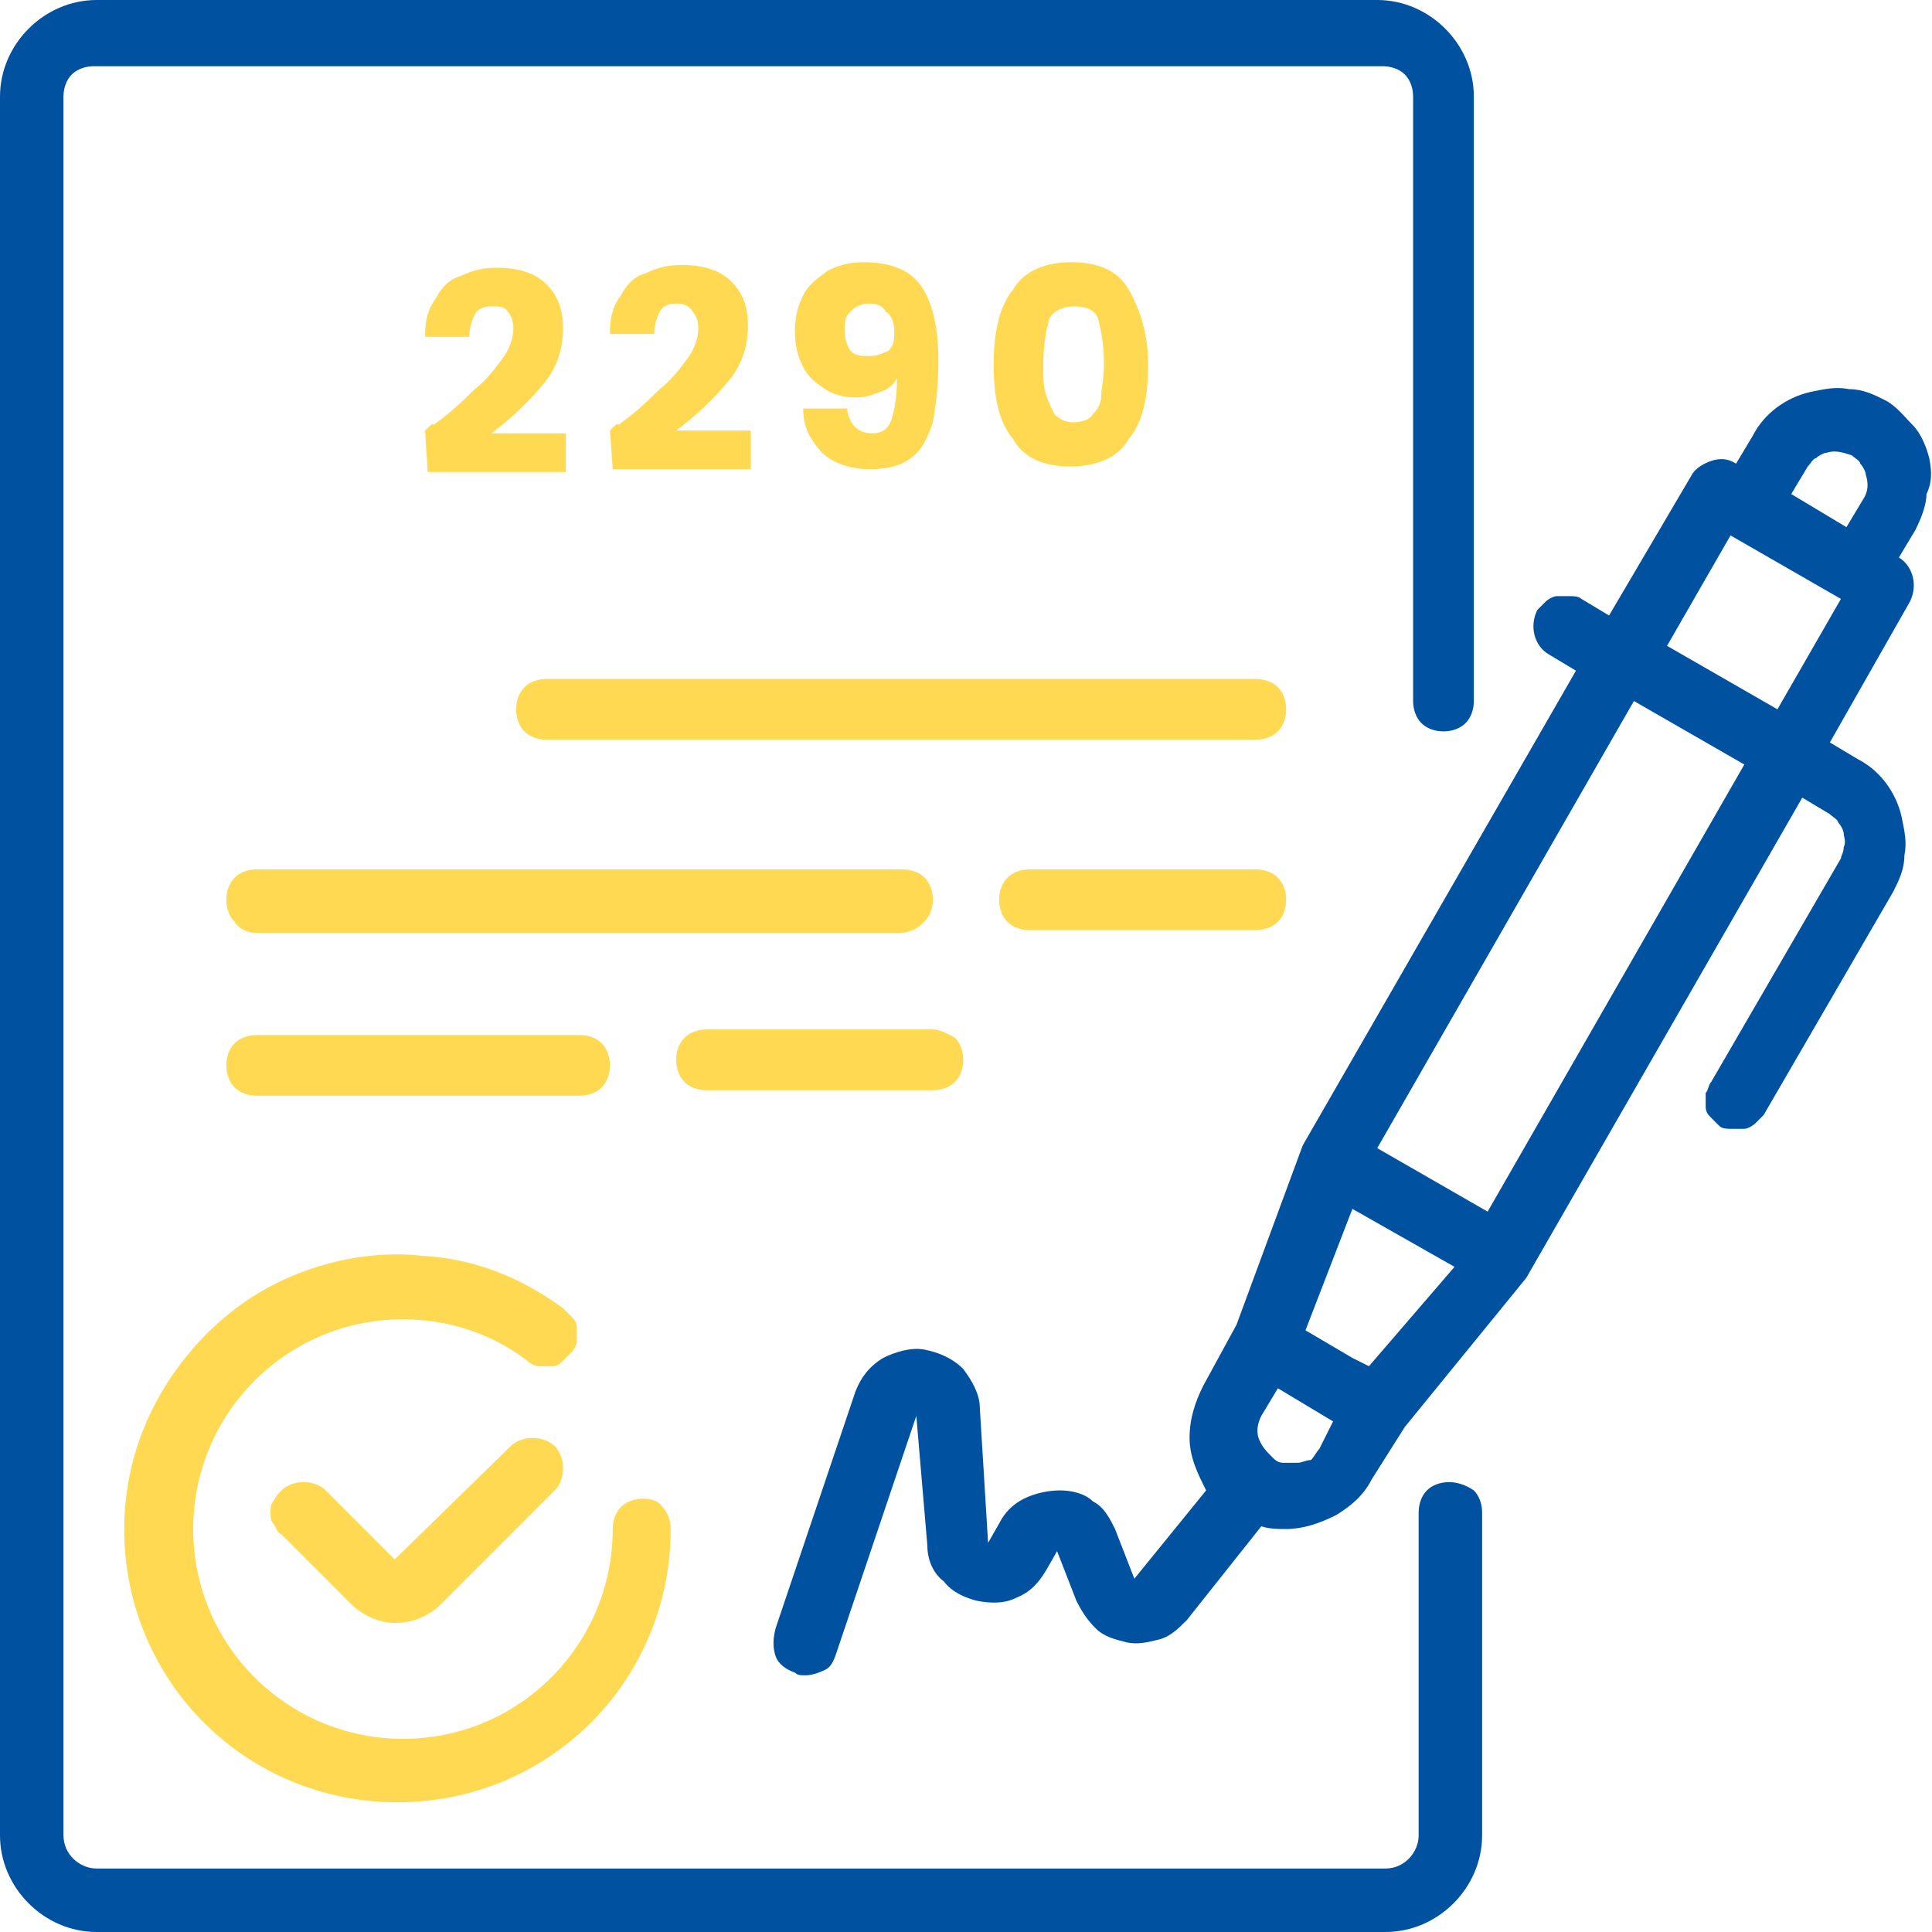
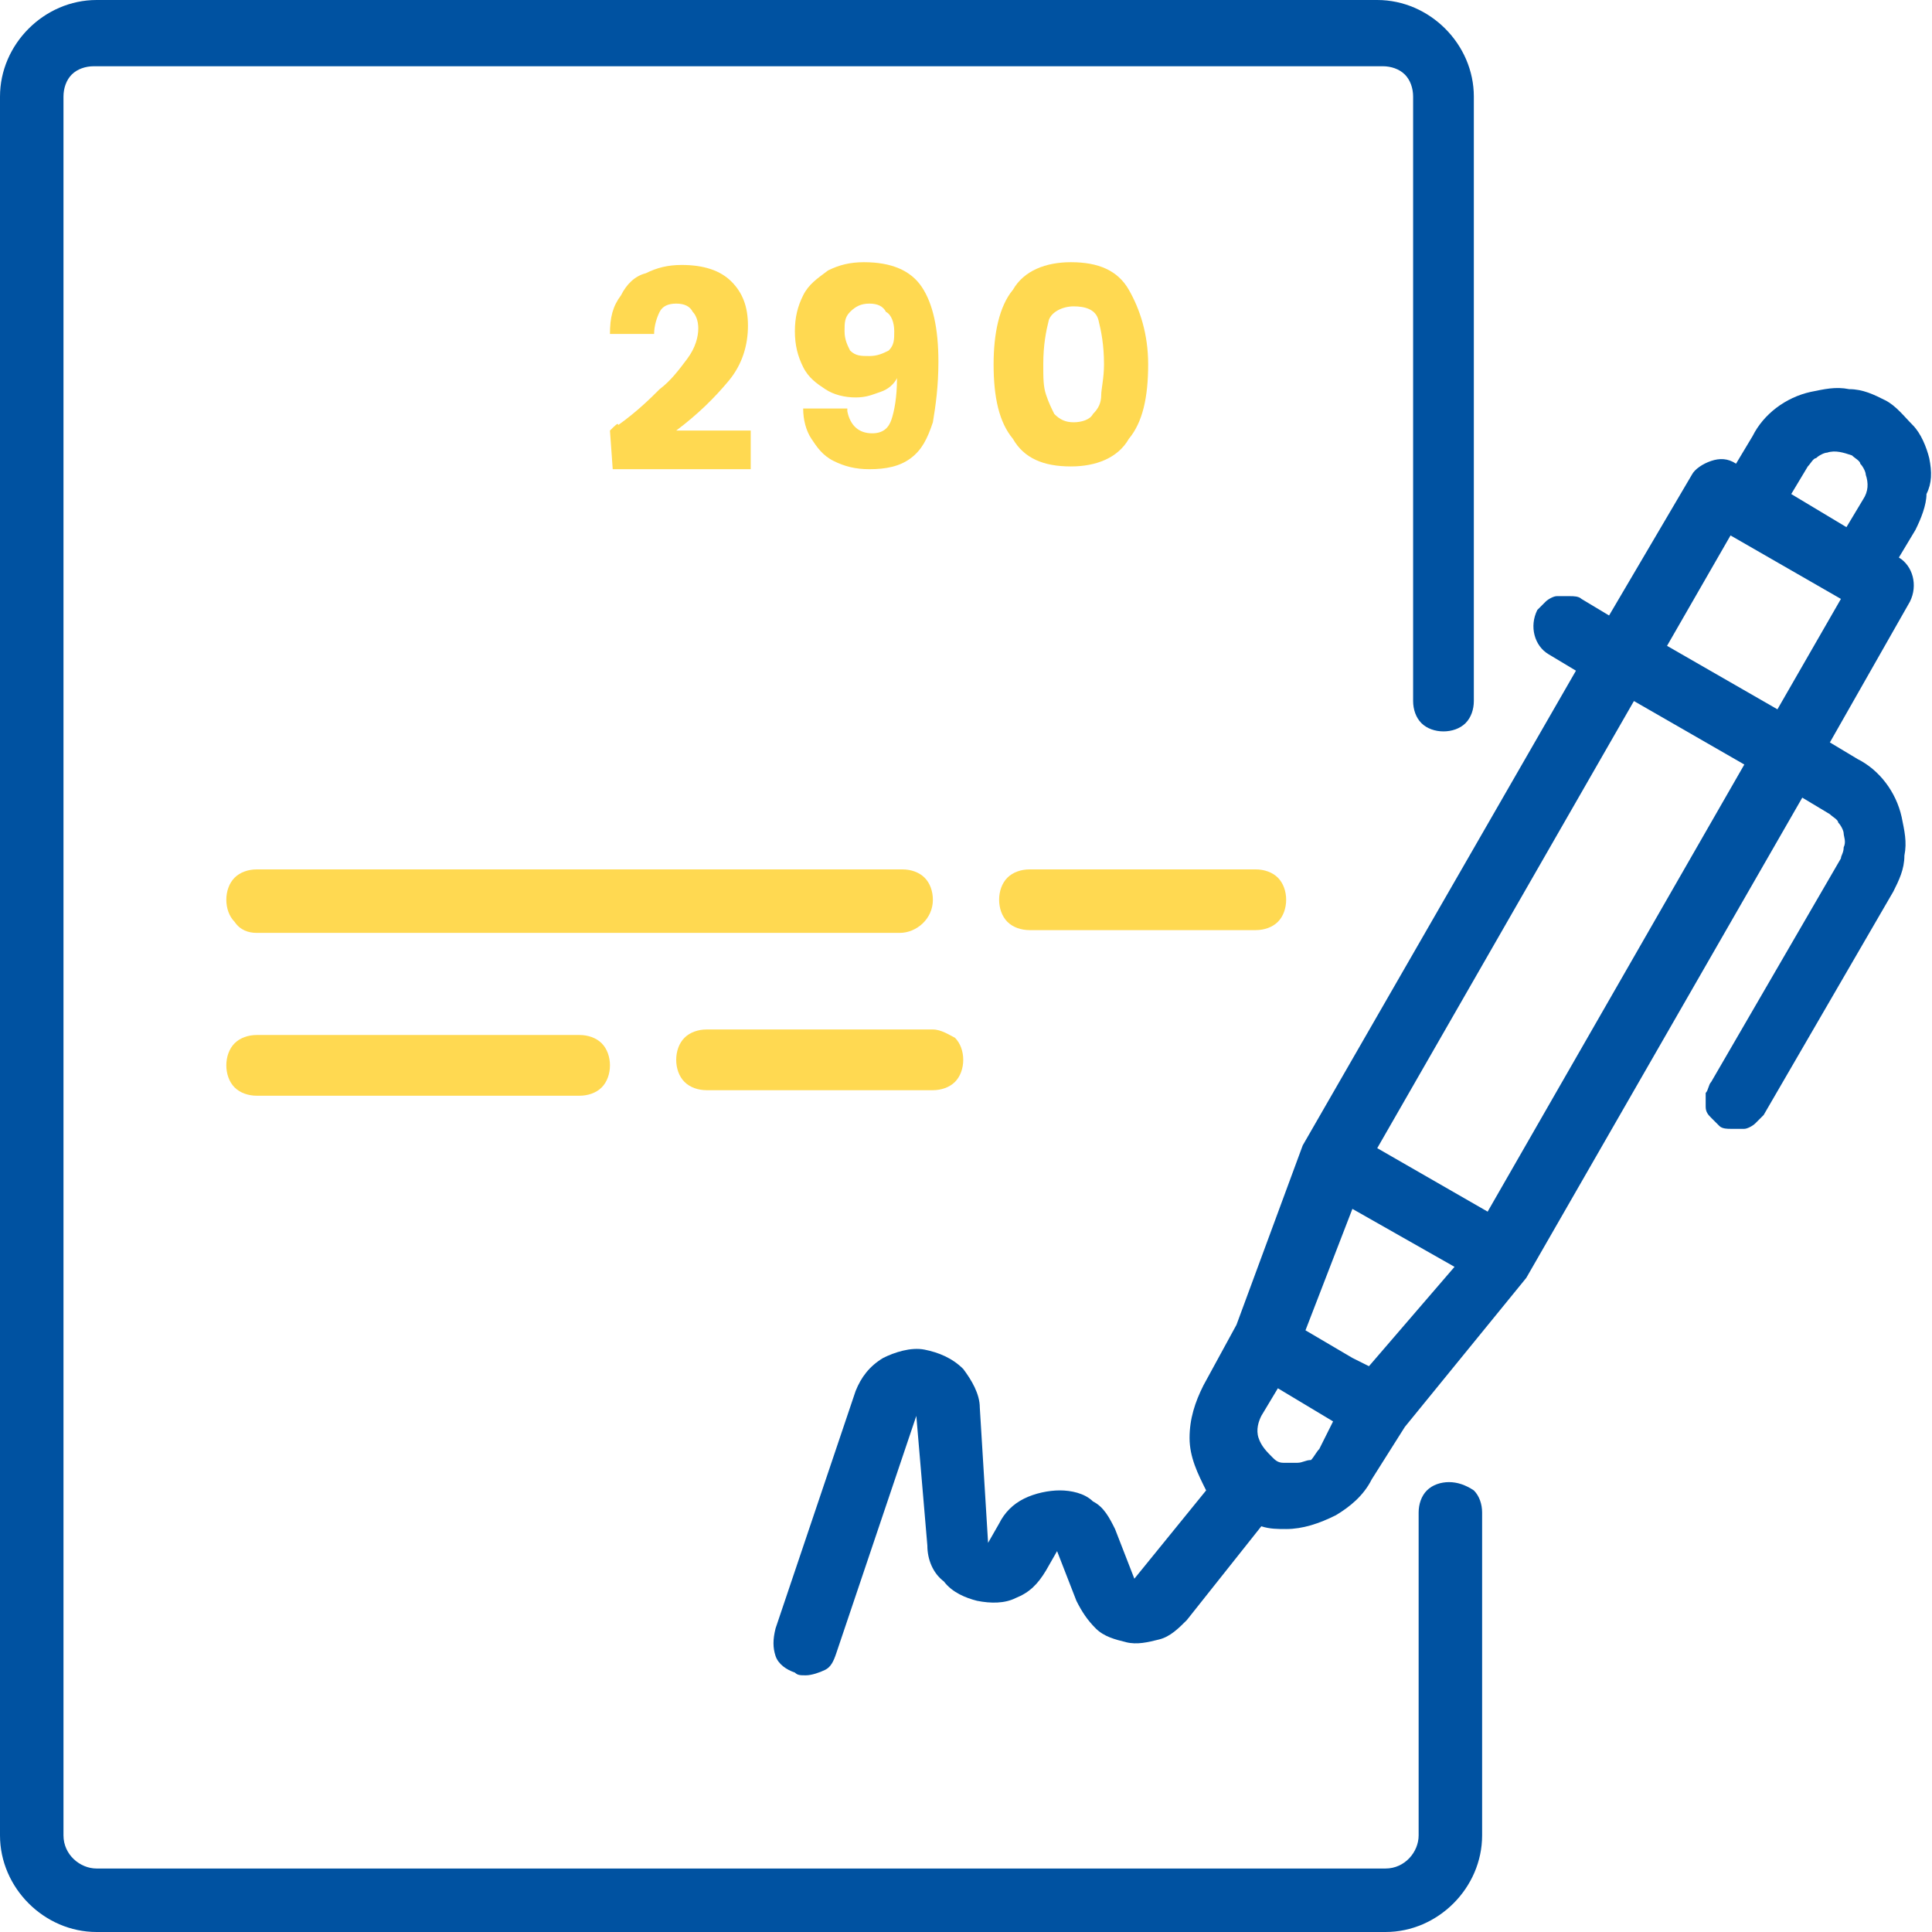
<svg xmlns="http://www.w3.org/2000/svg" xmlns:xlink="http://www.w3.org/1999/xlink" version="1.1" id="Layer_1" x="0px" y="0px" viewBox="0 0 70 70" style="enable-background:new 0 0 70 70;" xml:space="preserve">
  <style type="text/css">
	.st0{clip-path:url(#SVGID_2_);}
	.st1{fill:#0052A1;}
	.st2{fill:#FFD951;}
	.st3{fill:none;}
</style>
  <g>
    <g>
      <defs>
        <rect id="SVGID_1_" y="0" width="70" height="70" />
      </defs>
      <clipPath id="SVGID_2_">
        <use xlink:href="#SVGID_1_" style="overflow:visible;" />
      </clipPath>
      <g class="st0">
        <path class="st1" d="M52.5,53.7c-0.3,0-0.6,0.1-0.8,0.3s-0.3,0.5-0.3,0.8v11.7c0,0.6-0.5,1.2-1.2,1.2H3.5c-0.6,0-1.2-0.5-1.2-1.2     v-63c0-0.3,0.1-0.6,0.3-0.8s0.5-0.3,0.8-0.3h46.7c0.3,0,0.6,0.1,0.8,0.3s0.3,0.5,0.3,0.8v21.9c0,0.3,0.1,0.6,0.3,0.8     c0.2,0.2,0.5,0.3,0.8,0.3s0.6-0.1,0.8-0.3c0.2-0.2,0.3-0.5,0.3-0.8V3.5c0-1.9-1.6-3.5-3.5-3.5H3.5C1.6,0,0,1.6,0,3.5v63     C0,68.4,1.6,70,3.5,70h46.7c1.9,0,3.5-1.6,3.5-3.5V54.8c0-0.3-0.1-0.6-0.3-0.8C53.1,53.8,52.8,53.7,52.5,53.7z" />
-         <path class="st2" d="M15.4,15.6c0.2-0.2,0.3-0.3,0.3-0.2c0.7-0.5,1.2-1,1.5-1.3c0.4-0.3,0.7-0.7,1-1.1s0.4-0.8,0.4-1.1     s-0.1-0.5-0.2-0.6c-0.1-0.2-0.3-0.2-0.6-0.2c-0.3,0-0.5,0.1-0.6,0.3S17,11.9,17,12.2h-1.6c0-0.6,0.1-1,0.4-1.4     c0.2-0.4,0.5-0.7,0.9-0.8c0.4-0.2,0.8-0.3,1.3-0.3c0.8,0,1.4,0.2,1.8,0.6c0.4,0.4,0.6,0.9,0.6,1.6c0,0.7-0.2,1.4-0.7,2     s-1.1,1.2-1.9,1.8h2.7v1.4h-5L15.4,15.6L15.4,15.6z" />
        <path class="st2" d="M22.1,15.6c0.2-0.2,0.3-0.3,0.3-0.2c0.7-0.5,1.2-1,1.5-1.3c0.4-0.3,0.7-0.7,1-1.1s0.4-0.8,0.4-1.1     s-0.1-0.5-0.2-0.6C25,11.1,24.8,11,24.5,11s-0.5,0.1-0.6,0.3s-0.2,0.5-0.2,0.8h-1.6c0-0.6,0.1-1,0.4-1.4c0.2-0.4,0.5-0.7,0.9-0.8     c0.4-0.2,0.8-0.3,1.3-0.3c0.8,0,1.4,0.2,1.8,0.6c0.4,0.4,0.6,0.9,0.6,1.6c0,0.7-0.2,1.4-0.7,2s-1.1,1.2-1.9,1.8h2.7V17h-5     L22.1,15.6L22.1,15.6z" />
        <path class="st2" d="M30.7,14.9c0.1,0.5,0.4,0.8,0.9,0.8c0.4,0,0.6-0.2,0.7-0.5s0.2-0.8,0.2-1.5c-0.1,0.2-0.3,0.4-0.6,0.5     c-0.3,0.1-0.5,0.2-0.9,0.2s-0.8-0.1-1.1-0.3c-0.3-0.2-0.6-0.4-0.8-0.8c-0.2-0.4-0.3-0.8-0.3-1.3s0.1-0.9,0.3-1.3     c0.2-0.4,0.5-0.6,0.9-0.9c0.4-0.2,0.8-0.3,1.3-0.3c1,0,1.7,0.3,2.1,0.9c0.4,0.6,0.6,1.5,0.6,2.7c0,0.9-0.1,1.6-0.2,2.2     c-0.2,0.6-0.4,1-0.8,1.3c-0.4,0.3-0.9,0.4-1.5,0.4c-0.5,0-0.9-0.1-1.3-0.3c-0.4-0.2-0.6-0.5-0.8-0.8c-0.2-0.3-0.3-0.7-0.3-1.1     h1.6V14.9z M31.5,12.9c0.3,0,0.5-0.1,0.7-0.2c0.2-0.2,0.2-0.4,0.2-0.7s-0.1-0.6-0.3-0.7C32,11.1,31.8,11,31.5,11     s-0.5,0.1-0.7,0.3s-0.2,0.4-0.2,0.7s0.1,0.5,0.2,0.7C31,12.9,31.2,12.9,31.5,12.9z" />
        <path class="st2" d="M36,13.2c0-1.1,0.2-2.1,0.7-2.7c0.4-0.7,1.2-1,2.1-1c1,0,1.7,0.3,2.1,1c0.4,0.7,0.7,1.6,0.7,2.7     c0,1.2-0.2,2.1-0.7,2.7c-0.4,0.7-1.2,1-2.1,1c-1,0-1.7-0.3-2.1-1C36.2,15.3,36,14.4,36,13.2z M40,13.2c0-0.7-0.1-1.2-0.2-1.6     c-0.1-0.4-0.5-0.5-0.9-0.5s-0.8,0.2-0.9,0.5c-0.1,0.4-0.2,0.9-0.2,1.6c0,0.5,0,0.8,0.1,1.1s0.2,0.5,0.3,0.7     c0.2,0.2,0.4,0.3,0.7,0.3s0.6-0.1,0.7-0.3c0.2-0.2,0.3-0.4,0.3-0.7C39.9,14.1,40,13.7,40,13.2z" />
      </g>
    </g>
  </g>
  <g>
    <path class="st2" d="M9.3,33.8h23.3c0.6,0,1.2-0.5,1.2-1.2c0-0.3-0.1-0.6-0.3-0.8s-0.5-0.3-0.8-0.3H9.3c-0.3,0-0.6,0.1-0.8,0.3   s-0.3,0.5-0.3,0.8s0.1,0.6,0.3,0.8C8.7,33.7,9,33.8,9.3,33.8z" />
    <path class="st2" d="M9.3,39.7H21c0.3,0,0.6-0.1,0.8-0.3c0.2-0.2,0.3-0.5,0.3-0.8S22,38,21.8,37.8c-0.2-0.2-0.5-0.3-0.8-0.3H9.3   c-0.3,0-0.6,0.1-0.8,0.3s-0.3,0.5-0.3,0.8s0.1,0.6,0.3,0.8S9,39.7,9.3,39.7z" />
-     <path class="st2" d="M19.8,26.8h25.7c0.3,0,0.6-0.1,0.8-0.3c0.2-0.2,0.3-0.5,0.3-0.8s-0.1-0.6-0.3-0.8c-0.2-0.2-0.5-0.3-0.8-0.3   H19.8c-0.3,0-0.6,0.1-0.8,0.3c-0.2,0.2-0.3,0.5-0.3,0.8s0.1,0.6,0.3,0.8C19.2,26.7,19.5,26.8,19.8,26.8z" />
    <path class="st2" d="M33.8,37.3h-8.2c-0.3,0-0.6,0.1-0.8,0.3c-0.2,0.2-0.3,0.5-0.3,0.8s0.1,0.6,0.3,0.8c0.2,0.2,0.5,0.3,0.8,0.3   h8.2c0.3,0,0.6-0.1,0.8-0.3s0.3-0.5,0.3-0.8s-0.1-0.6-0.3-0.8C34.4,37.5,34.1,37.3,33.8,37.3z" />
    <path class="st2" d="M45.5,31.5h-8.2c-0.3,0-0.6,0.1-0.8,0.3c-0.2,0.2-0.3,0.5-0.3,0.8s0.1,0.6,0.3,0.8s0.5,0.3,0.8,0.3h8.2   c0.3,0,0.6-0.1,0.8-0.3s0.3-0.5,0.3-0.8s-0.1-0.6-0.3-0.8S45.8,31.5,45.5,31.5z" />
-     <path class="st2" d="M23.3,54.3c-0.3,0-0.6,0.1-0.8,0.3c-0.2,0.2-0.3,0.5-0.3,0.8c0,4.2-3.4,7.6-7.6,7.6S7,59.6,7,55.4   s3.4-7.6,7.6-7.6c1.6,0,3.2,0.5,4.5,1.5c0.1,0.1,0.3,0.2,0.4,0.2s0.3,0,0.5,0s0.3-0.1,0.4-0.2c0.1-0.1,0.2-0.2,0.3-0.3   c0.1-0.1,0.2-0.3,0.2-0.4c0-0.1,0-0.3,0-0.5s-0.1-0.3-0.2-0.4c-0.1-0.1-0.2-0.2-0.3-0.3c-1.5-1.1-3.2-1.8-5.1-1.9   c-1.8-0.2-3.7,0.2-5.3,1s-3,2.1-4,3.7c-1,1.6-1.5,3.4-1.5,5.2c0,5.5,4.4,9.9,9.9,9.9s9.9-4.4,9.9-9.9c0-0.3-0.1-0.6-0.3-0.8   C23.9,54.4,23.6,54.3,23.3,54.3z" />
    <g>
-       <rect x="61.2" y="20.2" transform="matrix(0.5 -0.866 0.866 0.5 12.208 66.299)" class="st3" width="4.7" height="4.7" />
      <path class="st3" d="M45.7,51.3c-0.1,0.3-0.2,0.5-0.1,0.8c0.1,0.3,0.2,0.5,0.5,0.7c0.1,0.1,0.3,0.2,0.4,0.2c0.2,0,0.3,0,0.5,0    s0.3-0.1,0.4-0.2c0.1-0.1,0.2-0.2,0.3-0.4l0.6-1l-2-1.2L45.7,51.3z" />
      <polygon class="st3" points="47.3,48.2 49,49.2 49.6,49.5 52.6,45.8 48.9,43.7   " />
      <rect x="47.2" y="32.3" transform="matrix(0.5 -0.866 0.866 0.5 -1.784 66.276)" class="st3" width="18.7" height="4.7" />
      <path class="st3" d="M67.4,16.8c-0.1-0.1-0.2-0.2-0.3-0.3c-0.3-0.1-0.6-0.2-0.9-0.1c-0.1,0-0.3,0.1-0.4,0.2s-0.2,0.2-0.3,0.3    l-0.6,1l2,1.2l0.6-1c0.1-0.3,0.2-0.6,0.1-0.9C67.6,17.1,67.5,16.9,67.4,16.8z" />
      <path class="st1" d="M69.9,16.6c-0.1-0.4-0.3-0.9-0.6-1.2s-0.6-0.7-1-0.9s-0.8-0.4-1.3-0.4c-0.5-0.1-0.9,0-1.4,0.1    c-0.9,0.2-1.7,0.8-2.1,1.6l-0.6,1c-0.3-0.2-0.6-0.2-0.9-0.1c-0.3,0.1-0.6,0.3-0.7,0.5l-3,5.1l-1-0.6c-0.1-0.1-0.3-0.1-0.4-0.1    c-0.2,0-0.3,0-0.5,0c-0.1,0-0.3,0.1-0.4,0.2c-0.1,0.1-0.2,0.2-0.3,0.3c-0.3,0.6-0.1,1.3,0.4,1.6l1,0.6l-9.9,17.2L44.8,48l-1.2,2.2    c-0.3,0.6-0.5,1.2-0.5,1.9s0.3,1.3,0.6,1.9l-2.6,3.2l-0.7-1.8c-0.2-0.4-0.4-0.8-0.8-1c-0.3-0.3-0.8-0.4-1.2-0.4s-0.9,0.1-1.3,0.3    c-0.4,0.2-0.7,0.5-0.9,0.9l-0.4,0.7L35.5,51c0-0.5-0.3-1-0.6-1.4c-0.4-0.4-0.9-0.6-1.4-0.7C33,48.8,32.4,49,32,49.2    c-0.5,0.3-0.8,0.7-1,1.2L28.1,59c-0.1,0.4-0.1,0.7,0,1s0.4,0.5,0.7,0.6c0.1,0.1,0.2,0.1,0.4,0.1c0.2,0,0.5-0.1,0.7-0.2    c0.2-0.1,0.3-0.3,0.4-0.6l2.9-8.6l0.4,4.7c0,0.5,0.2,1,0.6,1.3c0.3,0.4,0.8,0.6,1.2,0.7c0.5,0.1,1,0.1,1.4-0.1    c0.5-0.2,0.8-0.5,1.1-1l0.4-0.7L39,58c0.2,0.4,0.4,0.7,0.7,1s0.7,0.4,1.1,0.5c0.4,0.1,0.8,0,1.2-0.1s0.7-0.4,1-0.7l2.7-3.4    c0.3,0.1,0.6,0.1,0.9,0.1c0.6,0,1.2-0.2,1.8-0.5c0.5-0.3,1-0.7,1.3-1.3l1.2-1.9l4.4-5.4l10-17.4l1,0.6c0.1,0.1,0.3,0.2,0.3,0.3    c0.1,0.1,0.2,0.3,0.2,0.4s0.1,0.3,0,0.5c0,0.2-0.1,0.3-0.1,0.4L62,39.2c-0.1,0.1-0.1,0.3-0.2,0.4c0,0.2,0,0.3,0,0.5    s0.1,0.3,0.2,0.4c0.1,0.1,0.2,0.2,0.3,0.3s0.3,0.1,0.4,0.1s0.3,0,0.5,0c0.1,0,0.3-0.1,0.4-0.2c0.1-0.1,0.2-0.2,0.3-0.3l4.7-8.1    c0.2-0.4,0.4-0.8,0.4-1.3c0.1-0.5,0-0.9-0.1-1.4c-0.2-0.9-0.8-1.7-1.6-2.1l-1-0.6l2.9-5.1c0.3-0.6,0.1-1.3-0.4-1.6l0.6-1    c0.2-0.4,0.4-0.9,0.4-1.3C70,17.5,70,17.1,69.9,16.6z M47.8,52.5c-0.1,0.1-0.2,0.3-0.3,0.4c-0.2,0-0.3,0.1-0.5,0.1s-0.3,0-0.5,0    s-0.3-0.1-0.4-0.2c-0.2-0.2-0.4-0.4-0.5-0.7s0-0.6,0.1-0.8l0.6-1l2,1.2L47.8,52.5z M49.6,49.5L49,49.2l-1.7-1l1.7-4.4l3.7,2.1    L49.6,49.5z M53.9,43.9l-4-2.3l9.3-16.2l4,2.3L53.9,43.9z M64.4,25.7l-4-2.3l2.3-4l4,2.3L64.4,25.7z M67.5,18.1l-0.6,1l-2-1.2    l0.6-1c0.1-0.1,0.2-0.3,0.3-0.3c0.1-0.1,0.3-0.2,0.4-0.2c0.3-0.1,0.6,0,0.9,0.1c0.1,0.1,0.3,0.2,0.3,0.3c0.1,0.1,0.2,0.3,0.2,0.4    C67.7,17.5,67.7,17.8,67.5,18.1z" />
      <path class="st3" d="M13.4,53l-1.7-2.3l-3.9,4.1l3.9,5.2H16l3.2-3.6l2.1-2.6v-3.1h-2.9L13.4,53z M20,52.3c0.2,0.2,0.3,0.5,0.3,0.8    s-0.1,0.6-0.3,0.8L15.9,58c-0.4,0.4-1,0.7-1.7,0.7c-0.6,0-1.2-0.2-1.6-0.7l-2.5-2.5c-0.1-0.1-0.2-0.2-0.3-0.4    c-0.1-0.1-0.1-0.3-0.1-0.4s0-0.3,0.1-0.4c0.1-0.1,0.1-0.3,0.3-0.4c0.2-0.2,0.5-0.3,0.8-0.3s0.6,0.1,0.8,0.3l2.5,2.5l4.1-4.1    c0.2-0.2,0.5-0.3,0.8-0.3C19.5,52,19.8,52.1,20,52.3z" />
-       <path class="st2" d="M14.3,56.5L11.8,54c-0.2-0.2-0.5-0.3-0.8-0.3s-0.6,0.1-0.8,0.3c-0.1,0.1-0.2,0.2-0.3,0.4    c-0.1,0.1-0.1,0.3-0.1,0.4s0,0.3,0.1,0.4c0.1,0.1,0.1,0.3,0.3,0.4l2.5,2.5c0.4,0.4,1,0.7,1.6,0.7s1.2-0.2,1.7-0.7l4.1-4.1    c0.2-0.2,0.3-0.5,0.3-0.8s-0.1-0.6-0.3-0.8s-0.5-0.3-0.8-0.3s-0.6,0.1-0.8,0.3L14.3,56.5z" />
    </g>
  </g>
</svg>